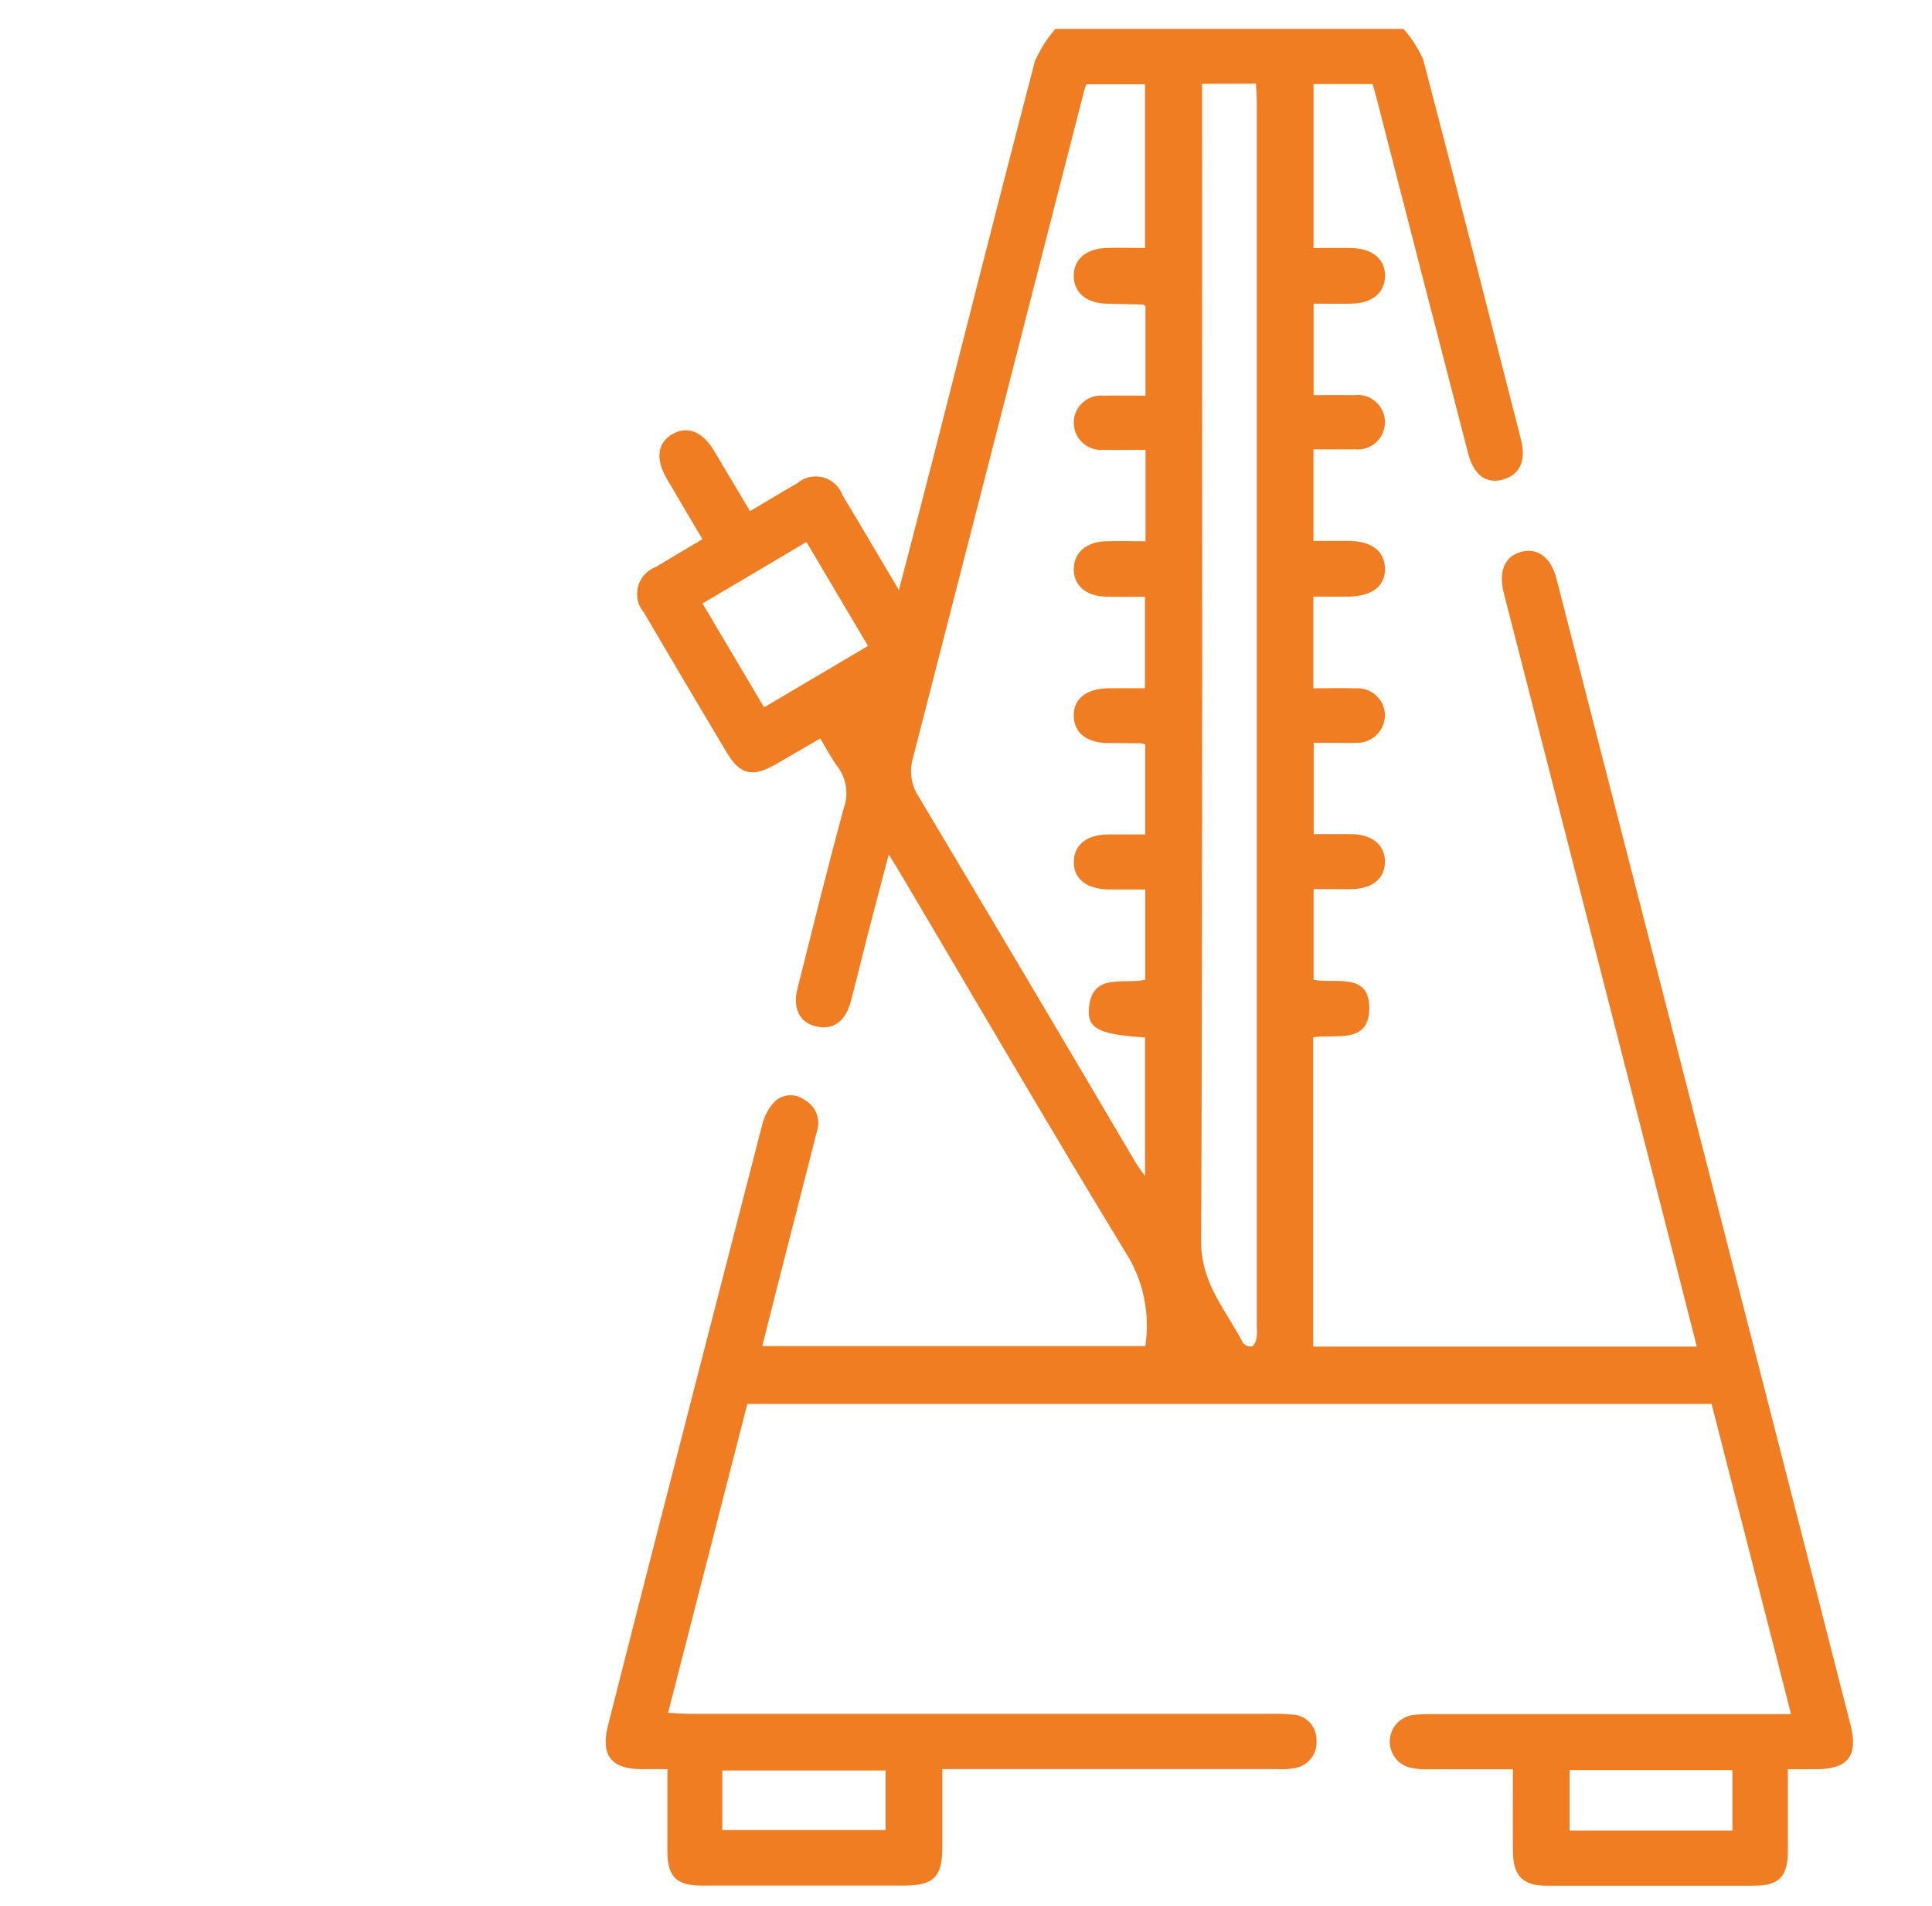
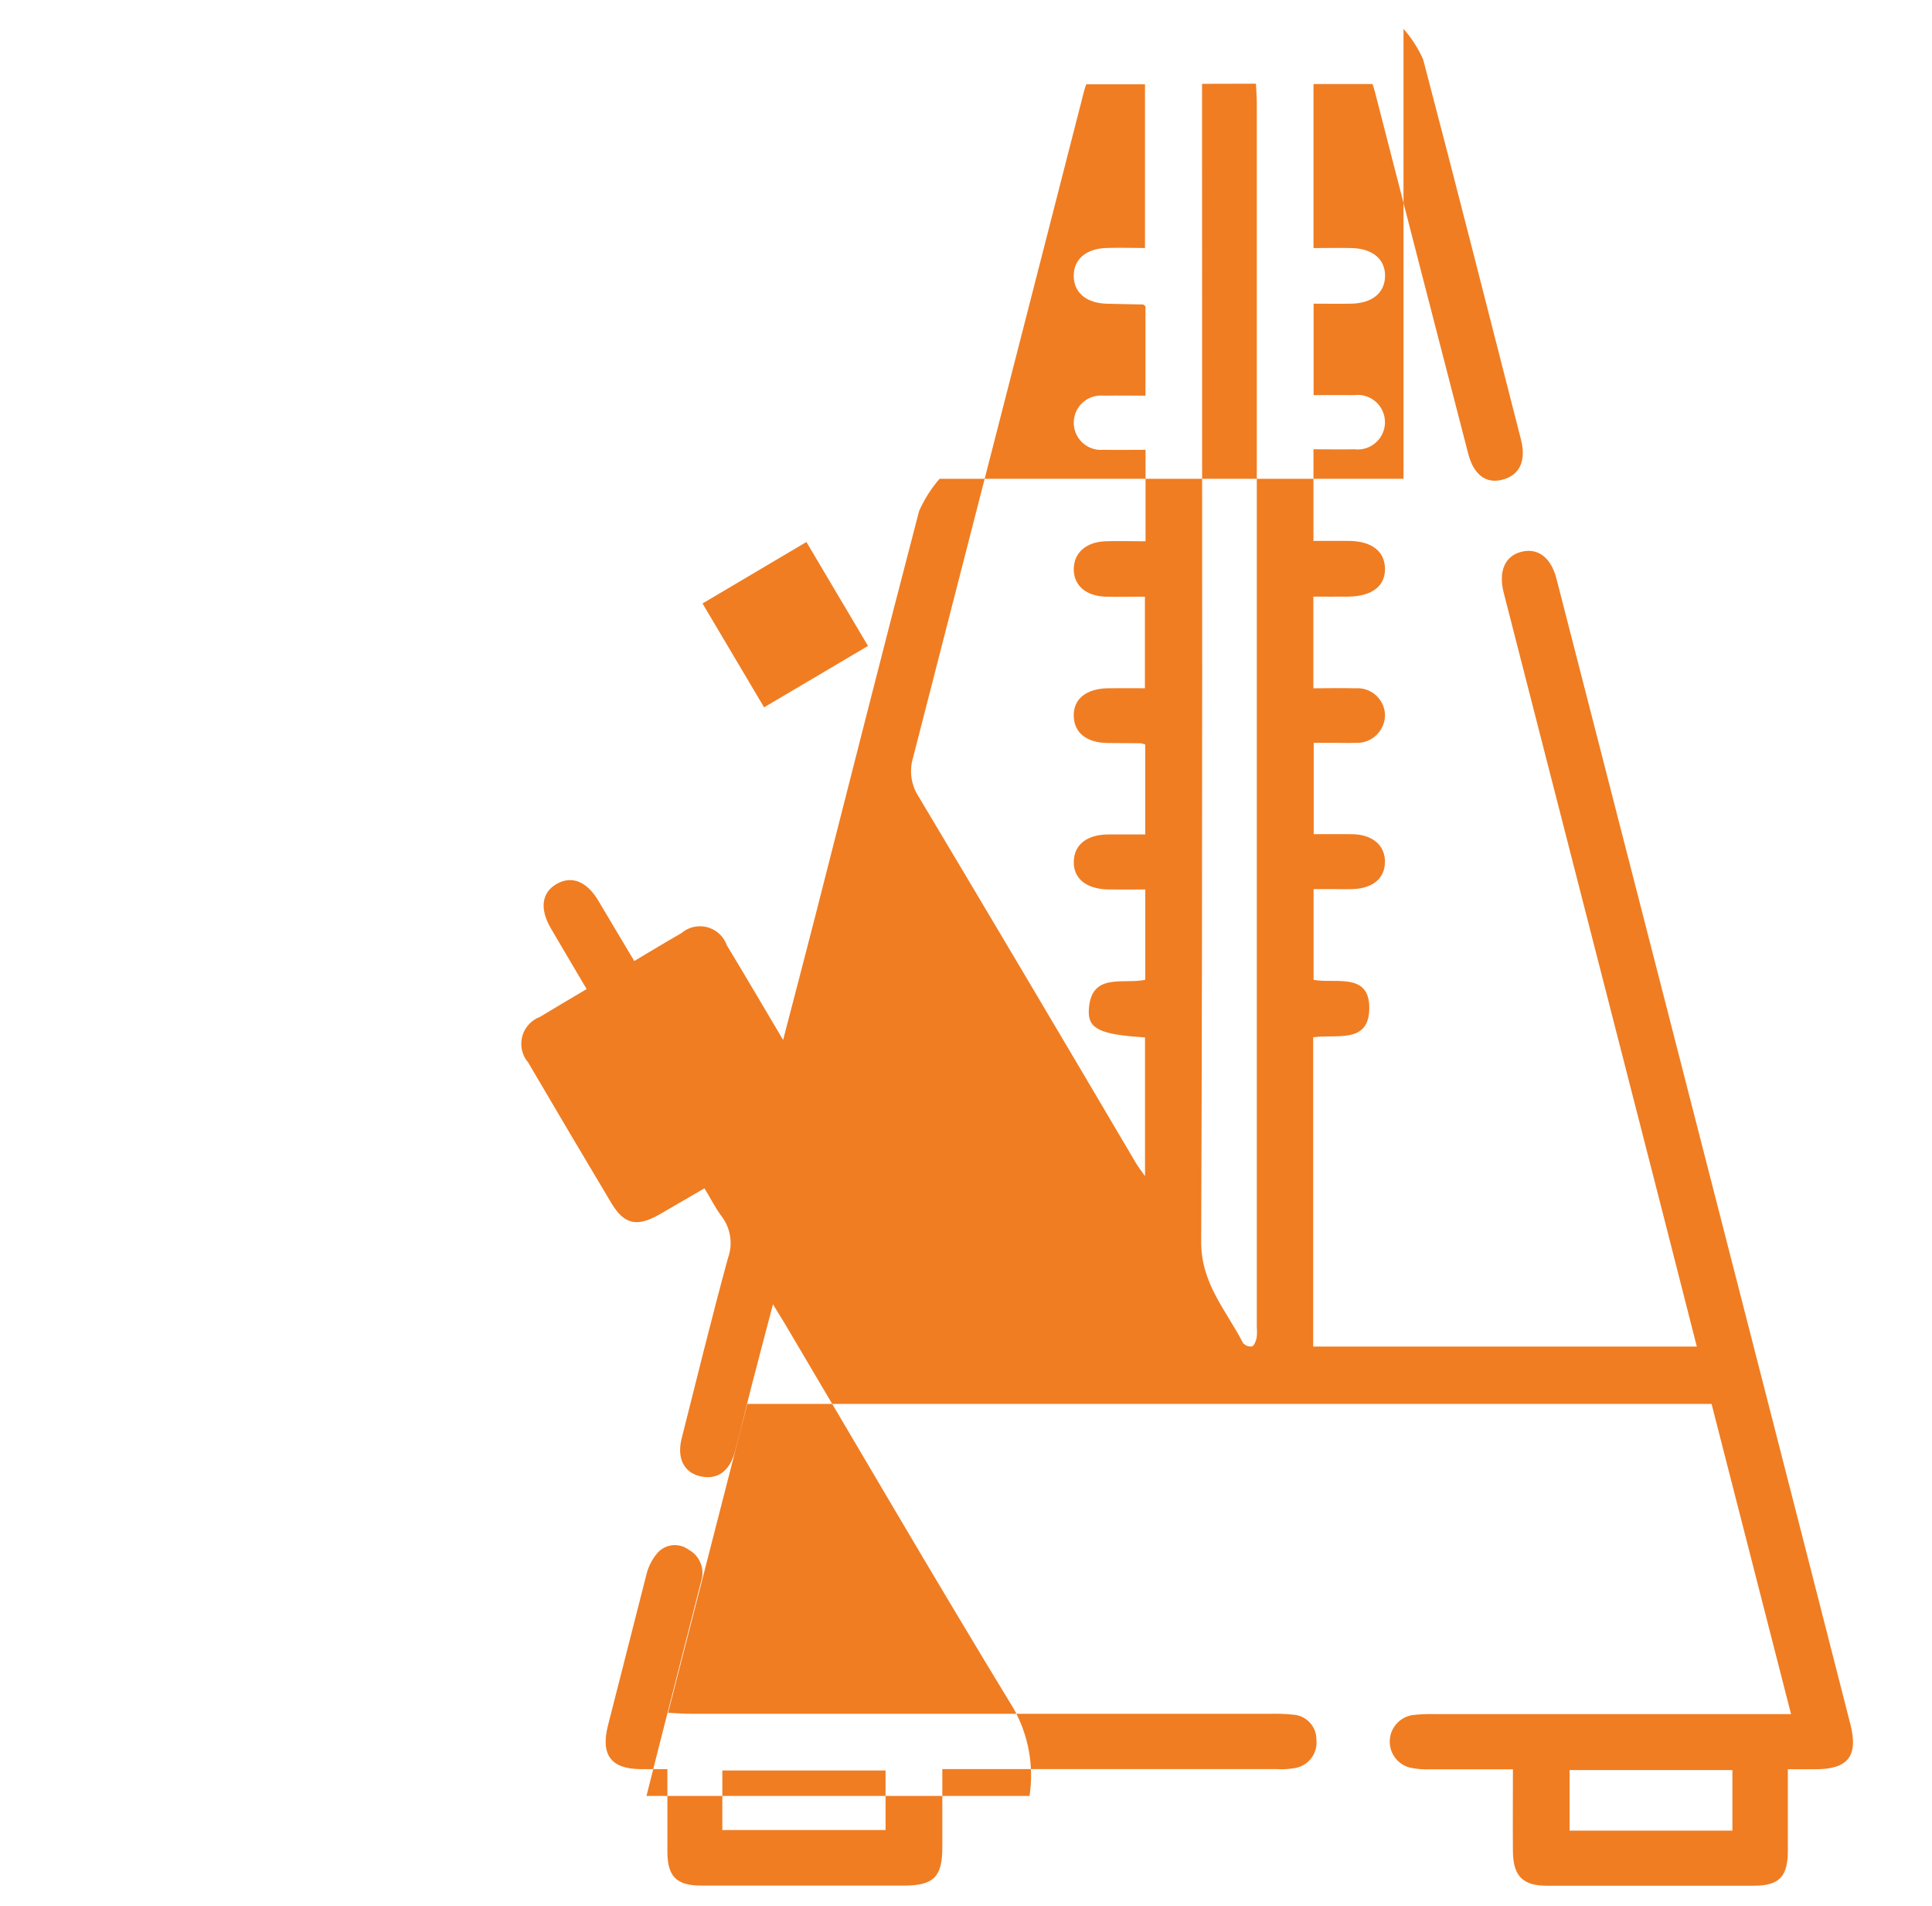
<svg xmlns="http://www.w3.org/2000/svg" version="1.1" id="Layer_1" x="0px" y="0px" width="79.958px" height="78.886px" viewBox="0 0 79.958 78.886" xml:space="preserve">
  <g>
    <g id="Group_215">
-       <path id="Path_60" fill="#F07D22" d="M58.086,1.194c0.335,0.379,0.609,0.808,0.814,1.27c1.375,5.234,2.706,10.479,4.046,15.719 c0.228,0.891-0.053,1.484-0.771,1.668c-0.674,0.173-1.183-0.196-1.412-1.079c-1.293-4.996-2.582-9.994-3.866-14.993 c-0.024-0.093-0.056-0.183-0.093-0.302h-2.443v6.788c0.529,0,1.066-0.014,1.602,0c0.865,0.029,1.376,0.482,1.359,1.173 c-0.018,0.691-0.538,1.113-1.406,1.128c-0.497,0.009-0.995,0-1.551,0v3.784c0.553,0,1.119-0.008,1.684,0 c0.619-0.078,1.183,0.361,1.261,0.98c0.078,0.619-0.361,1.183-0.98,1.261c-0.093,0.012-0.188,0.012-0.281,0 c-0.546,0.009-1.093,0-1.69,0v3.792c0.495,0,0.986-0.005,1.477,0c0.931,0.012,1.464,0.422,1.483,1.131 c0.02,0.732-0.528,1.161-1.508,1.174c-0.471,0.006-0.94,0-1.456,0v3.794c0.602,0,1.171-0.017,1.739,0 c0.626-0.049,1.174,0.419,1.223,1.045c0.002,0.028,0.003,0.056,0.003,0.084c-0.017,0.641-0.55,1.146-1.19,1.13 c-0.017,0-0.034-0.001-0.051-0.002c-0.275,0.011-0.55,0-0.827,0h-0.883v3.779c0.517,0,1.051-0.007,1.59,0 c0.849,0.013,1.371,0.464,1.359,1.162c-0.011,0.668-0.5,1.079-1.331,1.111c-0.275,0.01-0.55,0-0.827,0h-0.796v3.754 c0.889,0.177,2.357-0.35,2.304,1.241c-0.048,1.425-1.398,0.994-2.32,1.138v12.796h15.876c-0.473-1.853-0.931-3.656-1.392-5.458 c-2.199-8.575-4.398-17.149-6.597-25.724c-0.23-0.897,0.044-1.529,0.724-1.703c0.679-0.175,1.229,0.219,1.46,1.123 c2.943,11.445,5.884,22.893,8.821,34.346c1.116,4.348,2.23,8.697,3.34,13.046c0.333,1.303-0.086,1.853-1.414,1.862 c-0.367,0-0.735,0-1.174,0c0,1.173,0,2.267,0,3.362s-0.361,1.457-1.418,1.458c-2.852,0-5.703,0-8.556,0 c-0.995,0-1.395-0.404-1.404-1.417c-0.01-1.097,0-2.195,0-3.402c-1.161,0-2.275,0-3.391,0c-0.298,0.016-0.598-0.009-0.889-0.073 c-0.592-0.161-0.941-0.772-0.779-1.364c0.117-0.429,0.479-0.747,0.919-0.808c0.298-0.033,0.598-0.046,0.898-0.039 c4.603,0,9.206,0,13.809,0h0.943l-3.289-12.834H30.929l-3.28,12.782c0.364,0.017,0.648,0.04,0.931,0.04c8.005,0,16.01,0,24.016,0 c0.3-0.008,0.6,0.003,0.899,0.034c0.554,0.022,0.99,0.48,0.986,1.034c0.065,0.579-0.343,1.104-0.92,1.183 c-0.247,0.042-0.497,0.055-0.747,0.037c-4.303,0-8.606,0-12.909,0h-0.906c0,1.128,0,2.195,0,3.261c0,1.198-0.369,1.558-1.567,1.56 c-2.802,0-5.604,0-8.406,0c-1.027,0-1.401-0.374-1.405-1.392c0-1.119,0-2.237,0-3.427c-0.42,0-0.764,0-1.108,0 c-1.224-0.009-1.656-0.588-1.355-1.792c0.528-2.079,1.058-4.157,1.588-6.234c1.593-6.205,3.191-12.41,4.792-18.615 c0.078-0.337,0.235-0.65,0.458-0.914c0.33-0.38,0.898-0.44,1.301-0.138c0.458,0.25,0.674,0.789,0.517,1.287 c-0.594,2.317-1.187,4.636-1.777,6.957c-0.159,0.621-0.31,1.249-0.49,1.943h15.854c0.187-1.236-0.04-2.499-0.646-3.592 c-3.224-5.289-6.339-10.643-9.495-15.973c-0.126-0.212-0.259-0.42-0.478-0.778c-0.329,1.255-0.626,2.371-0.914,3.489 c-0.224,0.87-0.427,1.745-0.661,2.611c-0.226,0.837-0.763,1.191-1.473,1.006c-0.648-0.169-0.931-0.749-0.732-1.551 c0.628-2.49,1.241-4.984,1.916-7.463c0.215-0.585,0.116-1.24-0.262-1.735c-0.254-0.335-0.445-0.724-0.708-1.157 c-0.635,0.368-1.249,0.724-1.868,1.083c-0.931,0.532-1.458,0.414-1.994-0.485c-1.153-1.93-2.298-3.865-3.434-5.804 c-0.427-0.499-0.369-1.25,0.13-1.677c0.104-0.089,0.223-0.16,0.352-0.208c0.621-0.377,1.241-0.739,1.937-1.154 c-0.51-0.864-1.001-1.691-1.486-2.522c-0.467-0.804-0.374-1.477,0.245-1.829c0.619-0.353,1.241-0.112,1.718,0.684 c0.477,0.795,0.969,1.625,1.494,2.506c0.674-0.4,1.306-0.786,1.949-1.153c0.494-0.425,1.239-0.368,1.664,0.126 c0.094,0.11,0.167,0.236,0.216,0.372c0.758,1.252,1.496,2.515,2.331,3.921c0.48-1.849,0.924-3.532,1.354-5.217 c1.42-5.557,2.823-11.117,4.273-16.666c0.214-0.486,0.5-0.937,0.848-1.338H58.086z M47.396,34.529v-3.723 c-0.063-0.023-0.129-0.039-0.195-0.05c-0.45-0.005-0.9-0.005-1.351-0.01c-0.876-0.01-1.39-0.414-1.412-1.108 c-0.022-0.708,0.511-1.145,1.428-1.158c0.517-0.008,1.026,0,1.518,0v-3.79c-0.589,0-1.114,0.016-1.637,0 c-0.816-0.03-1.309-0.473-1.308-1.138c0.001-0.665,0.5-1.124,1.305-1.154c0.543-0.02,1.086,0,1.666,0v-3.785 c-0.607,0-1.177,0.009-1.746,0c-0.619,0.056-1.166-0.401-1.221-1.02s0.401-1.166,1.02-1.221c0.072-0.006,0.144-0.006,0.215,0.001 c0.568-0.012,1.138,0,1.729,0v-3.699c-0.063-0.048-0.083-0.074-0.103-0.074c-0.5-0.011-0.999-0.018-1.499-0.032 c-0.857-0.025-1.373-0.468-1.367-1.167c0.006-0.668,0.495-1.1,1.321-1.138c0.54-0.022,1.082,0,1.628,0V3.488h-2.431 c-0.037,0.113-0.064,0.181-0.083,0.252c-2.357,9.201-4.718,18.401-7.082,27.6c-0.169,0.544-0.088,1.135,0.221,1.613 c3.008,5.038,6.002,10.086,8.981,15.142c0.103,0.178,0.235,0.342,0.395,0.574v-5.741c-1.829-0.115-2.361-0.34-2.327-1.115 c0.071-1.612,1.435-1.064,2.338-1.27v-3.737c-0.547,0-1.042,0.008-1.537,0c-0.916-0.019-1.448-0.462-1.422-1.17 c0.025-0.691,0.541-1.096,1.417-1.106c0.496-0.005,0.993,0,1.54,0 M49.748,3.469v1.09c0,15.607,0.026,31.214-0.036,46.822 c-0.007,1.734,1.039,2.846,1.731,4.19c0.091,0.108,0.231,0.162,0.371,0.144c0.093-0.029,0.161-0.216,0.191-0.344 c0.02-0.149,0.023-0.299,0.009-0.449c0-16.883,0-33.766,0-50.648c0-0.265-0.023-0.529-0.035-0.811L49.748,3.469z M35.922,26.727 l-2.547-4.299l-4.3,2.544l2.548,4.298l4.302-2.542 M71.697,73.245h-6.738v2.507h6.738V73.245z M29.894,75.727h6.756v-2.465h-6.755 L29.894,75.727z" />
+       <path id="Path_60" fill="#F07D22" d="M58.086,1.194c0.335,0.379,0.609,0.808,0.814,1.27c1.375,5.234,2.706,10.479,4.046,15.719 c0.228,0.891-0.053,1.484-0.771,1.668c-0.674,0.173-1.183-0.196-1.412-1.079c-1.293-4.996-2.582-9.994-3.866-14.993 c-0.024-0.093-0.056-0.183-0.093-0.302h-2.443v6.788c0.529,0,1.066-0.014,1.602,0c0.865,0.029,1.376,0.482,1.359,1.173 c-0.018,0.691-0.538,1.113-1.406,1.128c-0.497,0.009-0.995,0-1.551,0v3.784c0.553,0,1.119-0.008,1.684,0 c0.619-0.078,1.183,0.361,1.261,0.98c0.078,0.619-0.361,1.183-0.98,1.261c-0.093,0.012-0.188,0.012-0.281,0 c-0.546,0.009-1.093,0-1.69,0v3.792c0.495,0,0.986-0.005,1.477,0c0.931,0.012,1.464,0.422,1.483,1.131 c0.02,0.732-0.528,1.161-1.508,1.174c-0.471,0.006-0.94,0-1.456,0v3.794c0.602,0,1.171-0.017,1.739,0 c0.626-0.049,1.174,0.419,1.223,1.045c0.002,0.028,0.003,0.056,0.003,0.084c-0.017,0.641-0.55,1.146-1.19,1.13 c-0.017,0-0.034-0.001-0.051-0.002c-0.275,0.011-0.55,0-0.827,0h-0.883v3.779c0.517,0,1.051-0.007,1.59,0 c0.849,0.013,1.371,0.464,1.359,1.162c-0.011,0.668-0.5,1.079-1.331,1.111c-0.275,0.01-0.55,0-0.827,0h-0.796v3.754 c0.889,0.177,2.357-0.35,2.304,1.241c-0.048,1.425-1.398,0.994-2.32,1.138v12.796h15.876c-0.473-1.853-0.931-3.656-1.392-5.458 c-2.199-8.575-4.398-17.149-6.597-25.724c-0.23-0.897,0.044-1.529,0.724-1.703c0.679-0.175,1.229,0.219,1.46,1.123 c2.943,11.445,5.884,22.893,8.821,34.346c1.116,4.348,2.23,8.697,3.34,13.046c0.333,1.303-0.086,1.853-1.414,1.862 c-0.367,0-0.735,0-1.174,0c0,1.173,0,2.267,0,3.362s-0.361,1.457-1.418,1.458c-2.852,0-5.703,0-8.556,0 c-0.995,0-1.395-0.404-1.404-1.417c-0.01-1.097,0-2.195,0-3.402c-1.161,0-2.275,0-3.391,0c-0.298,0.016-0.598-0.009-0.889-0.073 c-0.592-0.161-0.941-0.772-0.779-1.364c0.117-0.429,0.479-0.747,0.919-0.808c0.298-0.033,0.598-0.046,0.898-0.039 c4.603,0,9.206,0,13.809,0h0.943l-3.289-12.834H30.929l-3.28,12.782c0.364,0.017,0.648,0.04,0.931,0.04c8.005,0,16.01,0,24.016,0 c0.3-0.008,0.6,0.003,0.899,0.034c0.554,0.022,0.99,0.48,0.986,1.034c0.065,0.579-0.343,1.104-0.92,1.183 c-0.247,0.042-0.497,0.055-0.747,0.037c-4.303,0-8.606,0-12.909,0h-0.906c0,1.128,0,2.195,0,3.261c0,1.198-0.369,1.558-1.567,1.56 c-2.802,0-5.604,0-8.406,0c-1.027,0-1.401-0.374-1.405-1.392c0-1.119,0-2.237,0-3.427c-0.42,0-0.764,0-1.108,0 c-1.224-0.009-1.656-0.588-1.355-1.792c0.528-2.079,1.058-4.157,1.588-6.234c0.078-0.337,0.235-0.65,0.458-0.914c0.33-0.38,0.898-0.44,1.301-0.138c0.458,0.25,0.674,0.789,0.517,1.287 c-0.594,2.317-1.187,4.636-1.777,6.957c-0.159,0.621-0.31,1.249-0.49,1.943h15.854c0.187-1.236-0.04-2.499-0.646-3.592 c-3.224-5.289-6.339-10.643-9.495-15.973c-0.126-0.212-0.259-0.42-0.478-0.778c-0.329,1.255-0.626,2.371-0.914,3.489 c-0.224,0.87-0.427,1.745-0.661,2.611c-0.226,0.837-0.763,1.191-1.473,1.006c-0.648-0.169-0.931-0.749-0.732-1.551 c0.628-2.49,1.241-4.984,1.916-7.463c0.215-0.585,0.116-1.24-0.262-1.735c-0.254-0.335-0.445-0.724-0.708-1.157 c-0.635,0.368-1.249,0.724-1.868,1.083c-0.931,0.532-1.458,0.414-1.994-0.485c-1.153-1.93-2.298-3.865-3.434-5.804 c-0.427-0.499-0.369-1.25,0.13-1.677c0.104-0.089,0.223-0.16,0.352-0.208c0.621-0.377,1.241-0.739,1.937-1.154 c-0.51-0.864-1.001-1.691-1.486-2.522c-0.467-0.804-0.374-1.477,0.245-1.829c0.619-0.353,1.241-0.112,1.718,0.684 c0.477,0.795,0.969,1.625,1.494,2.506c0.674-0.4,1.306-0.786,1.949-1.153c0.494-0.425,1.239-0.368,1.664,0.126 c0.094,0.11,0.167,0.236,0.216,0.372c0.758,1.252,1.496,2.515,2.331,3.921c0.48-1.849,0.924-3.532,1.354-5.217 c1.42-5.557,2.823-11.117,4.273-16.666c0.214-0.486,0.5-0.937,0.848-1.338H58.086z M47.396,34.529v-3.723 c-0.063-0.023-0.129-0.039-0.195-0.05c-0.45-0.005-0.9-0.005-1.351-0.01c-0.876-0.01-1.39-0.414-1.412-1.108 c-0.022-0.708,0.511-1.145,1.428-1.158c0.517-0.008,1.026,0,1.518,0v-3.79c-0.589,0-1.114,0.016-1.637,0 c-0.816-0.03-1.309-0.473-1.308-1.138c0.001-0.665,0.5-1.124,1.305-1.154c0.543-0.02,1.086,0,1.666,0v-3.785 c-0.607,0-1.177,0.009-1.746,0c-0.619,0.056-1.166-0.401-1.221-1.02s0.401-1.166,1.02-1.221c0.072-0.006,0.144-0.006,0.215,0.001 c0.568-0.012,1.138,0,1.729,0v-3.699c-0.063-0.048-0.083-0.074-0.103-0.074c-0.5-0.011-0.999-0.018-1.499-0.032 c-0.857-0.025-1.373-0.468-1.367-1.167c0.006-0.668,0.495-1.1,1.321-1.138c0.54-0.022,1.082,0,1.628,0V3.488h-2.431 c-0.037,0.113-0.064,0.181-0.083,0.252c-2.357,9.201-4.718,18.401-7.082,27.6c-0.169,0.544-0.088,1.135,0.221,1.613 c3.008,5.038,6.002,10.086,8.981,15.142c0.103,0.178,0.235,0.342,0.395,0.574v-5.741c-1.829-0.115-2.361-0.34-2.327-1.115 c0.071-1.612,1.435-1.064,2.338-1.27v-3.737c-0.547,0-1.042,0.008-1.537,0c-0.916-0.019-1.448-0.462-1.422-1.17 c0.025-0.691,0.541-1.096,1.417-1.106c0.496-0.005,0.993,0,1.54,0 M49.748,3.469v1.09c0,15.607,0.026,31.214-0.036,46.822 c-0.007,1.734,1.039,2.846,1.731,4.19c0.091,0.108,0.231,0.162,0.371,0.144c0.093-0.029,0.161-0.216,0.191-0.344 c0.02-0.149,0.023-0.299,0.009-0.449c0-16.883,0-33.766,0-50.648c0-0.265-0.023-0.529-0.035-0.811L49.748,3.469z M35.922,26.727 l-2.547-4.299l-4.3,2.544l2.548,4.298l4.302-2.542 M71.697,73.245h-6.738v2.507h6.738V73.245z M29.894,75.727h6.756v-2.465h-6.755 L29.894,75.727z" />
    </g>
  </g>
</svg>